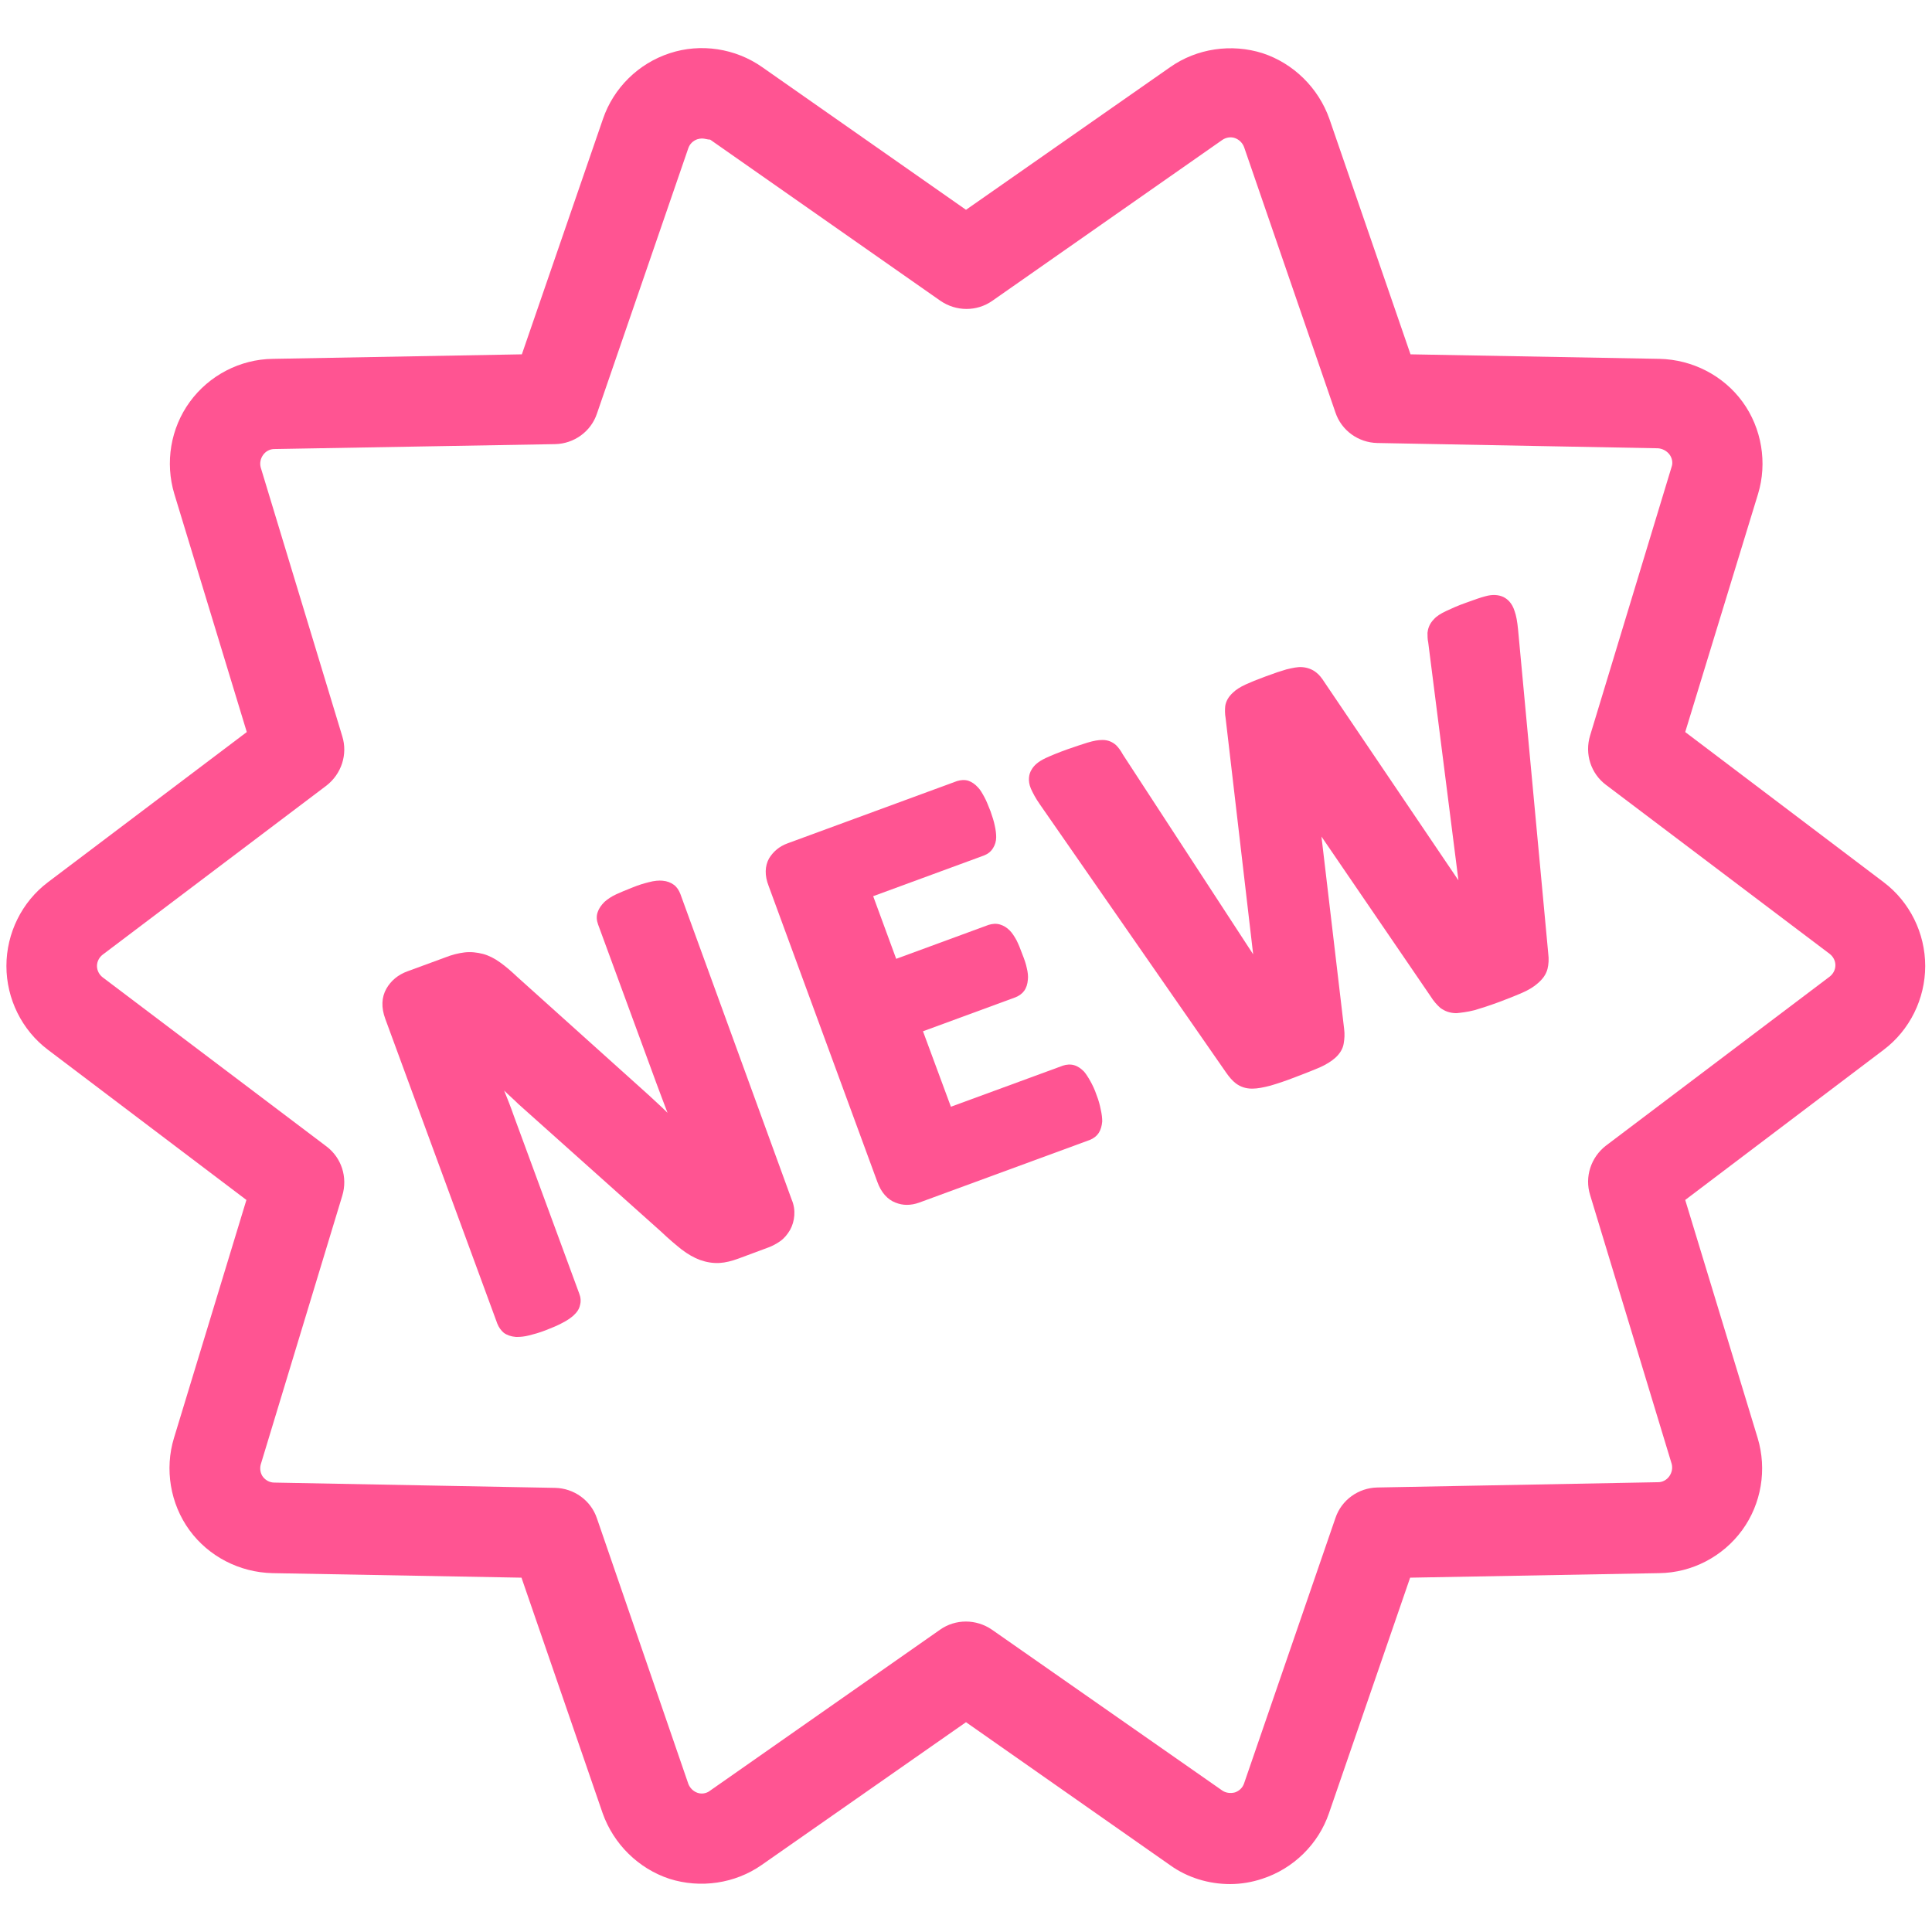
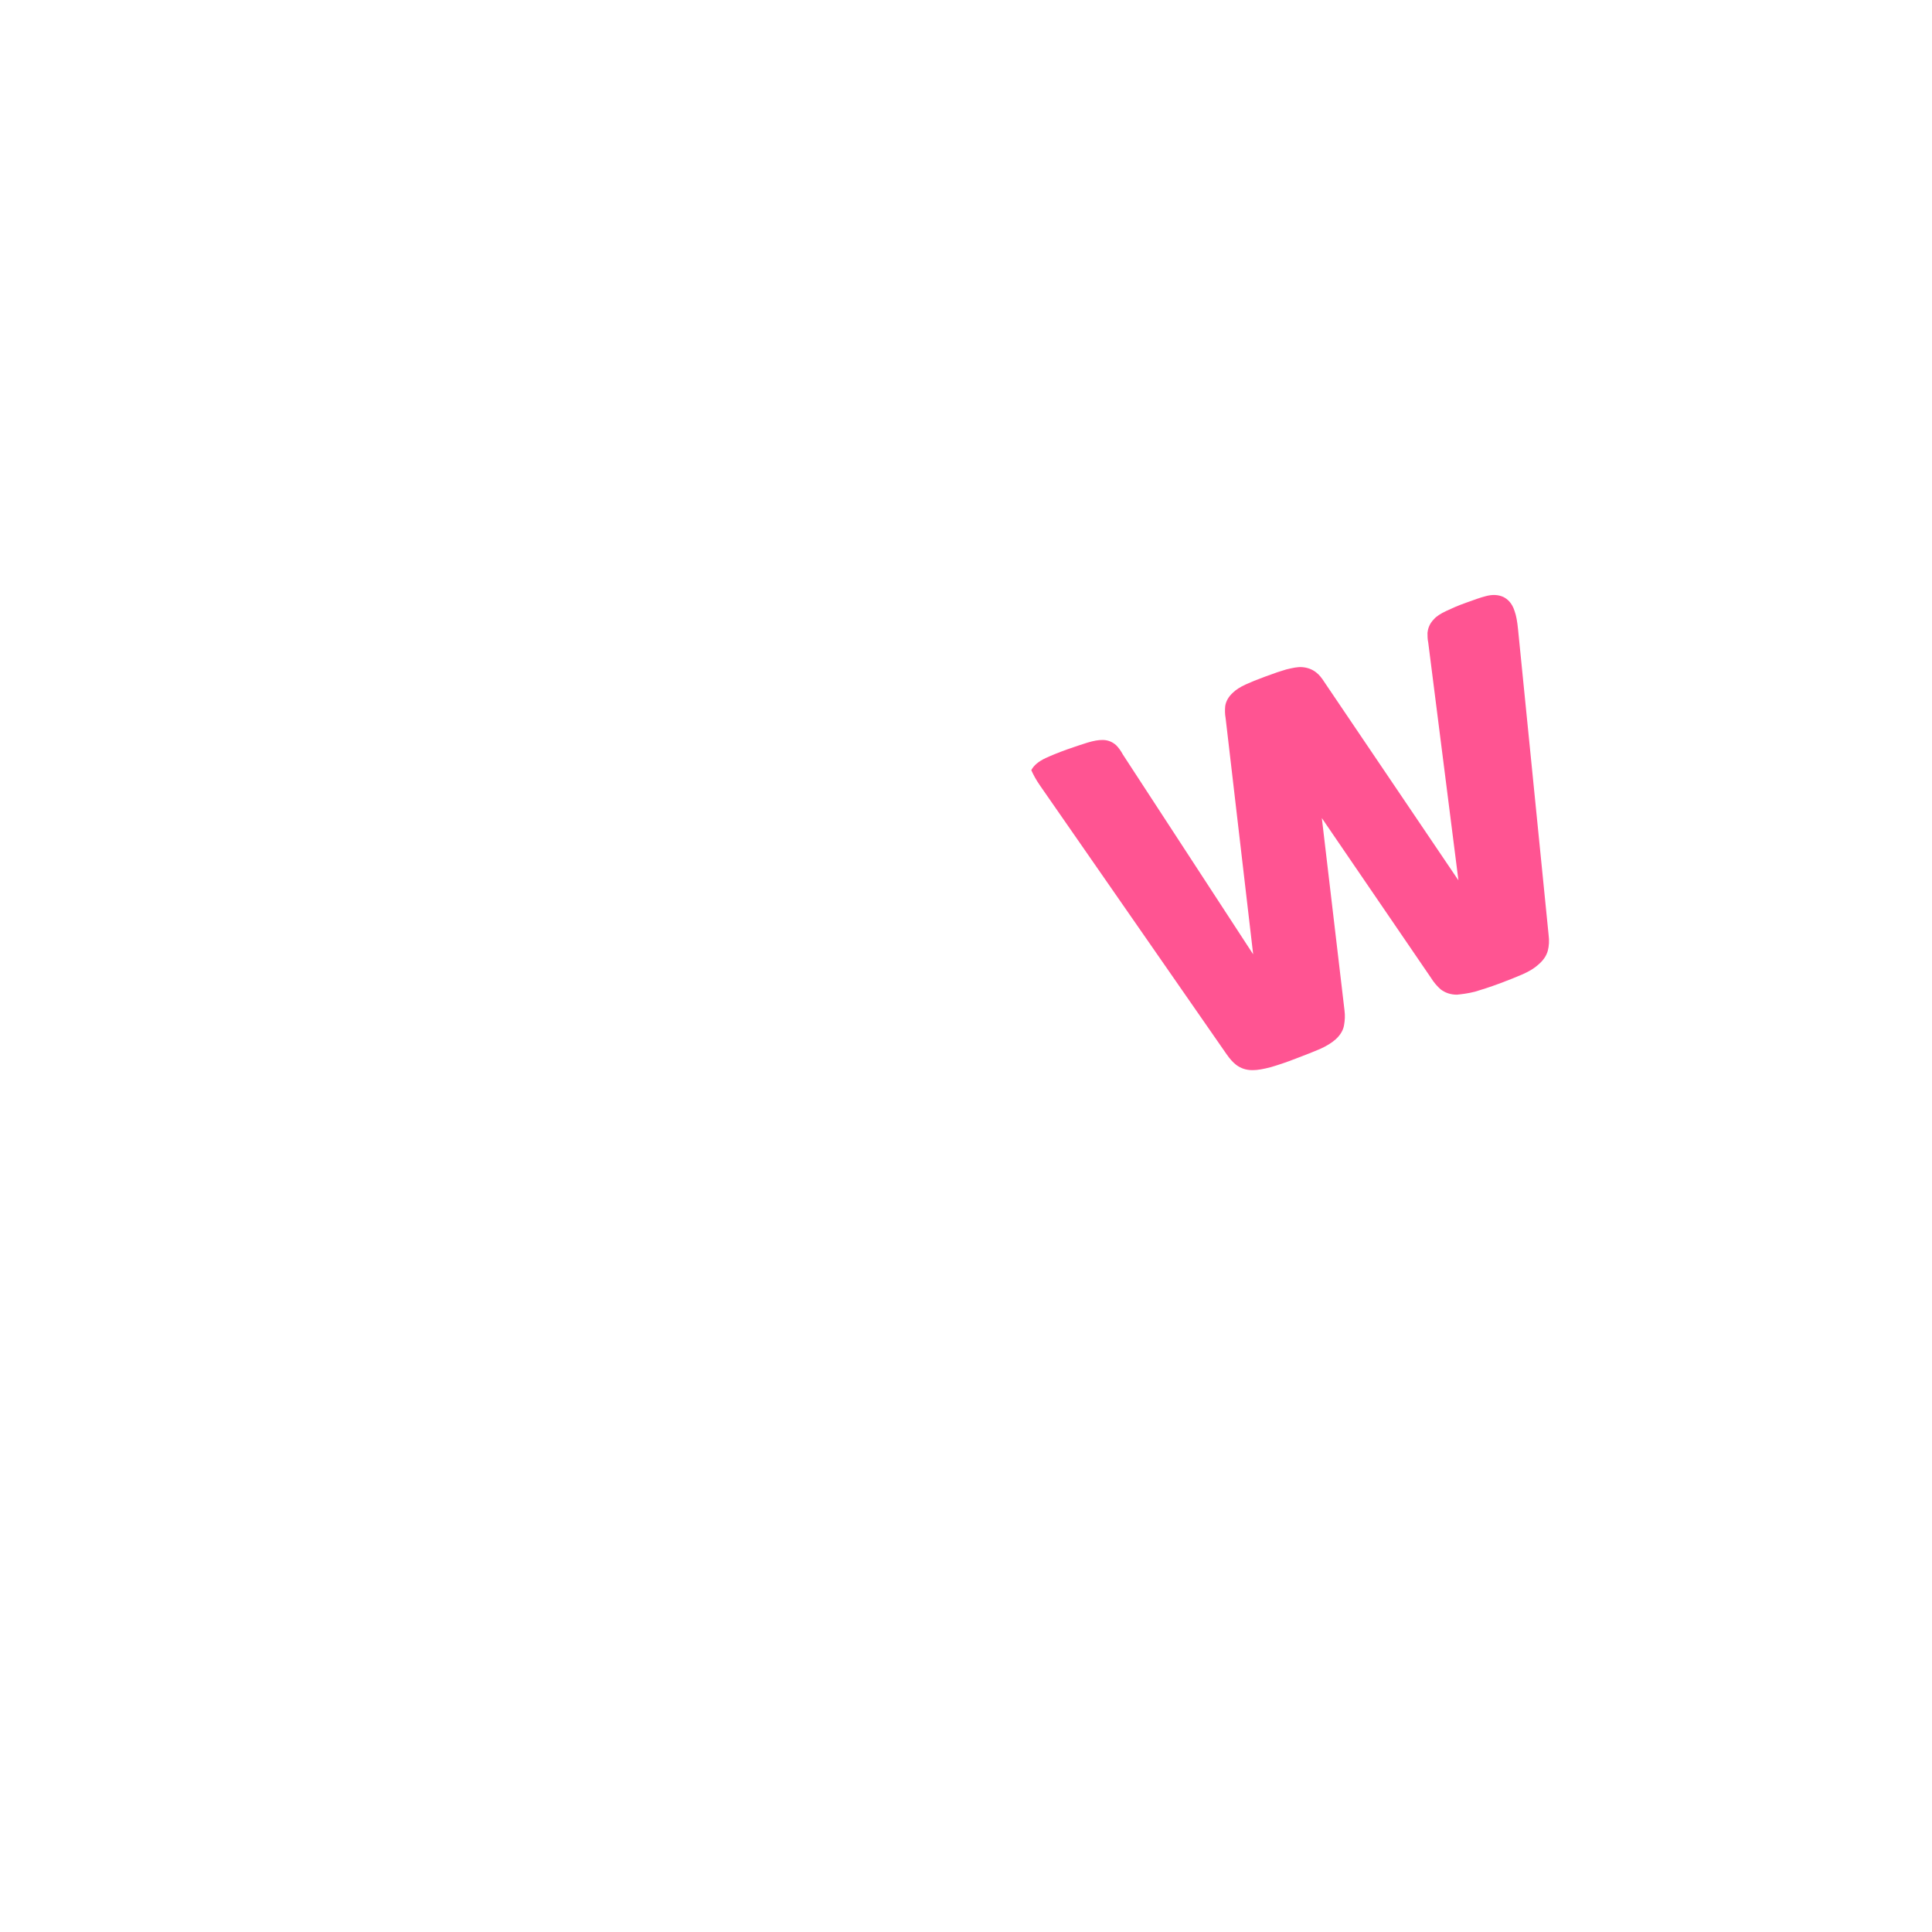
<svg xmlns="http://www.w3.org/2000/svg" version="1.1" id="Layer_1" x="0px" y="0px" viewBox="0 0 512 512" style="enable-background:new 0 0 512 512;" xml:space="preserve">
  <style type="text/css">
	.st0{fill:#FF5492;}
</style>
  <g>
-     <path class="st0" d="M326,499.3c-5.7,0-11.3-1.7-15.9-5L256,456.4l-54.1,37.8c-7.1,5-16.3,6.3-24.5,3.7   c-8.2-2.7-14.8-9.2-17.7-17.4l-21.5-62.4l-66-1.2c-8.7-0.2-16.9-4.4-22-11.4s-6.6-16.2-4.1-24.4L65.3,318l-52.6-39.8   c-6.9-5.2-11-13.5-11-22.2s4.1-17,11-22.2L65.4,194l-19.2-63.1c-2.5-8.3-1-17.4,4.1-24.4s13.3-11.3,22-11.4l66-1.2l21.5-62.4   c2.8-8.2,9.4-14.7,17.7-17.4c8.2-2.7,17.4-1.3,24.5,3.7l54,37.8l54.1-37.8c7.1-5,16.3-6.3,24.5-3.7c8.2,2.7,14.8,9.2,17.7,17.4   l21.5,62.4l66,1.2c8.7,0.2,16.9,4.4,22,11.4s6.6,16.2,4.1,24.4L446.6,194l52.6,39.8c6.9,5.2,11,13.5,11,22.2c0,8.7-4.1,17-11,22.2   L446.6,318l19.2,63.1c2.5,8.3,1,17.4-4.1,24.4s-13.3,11.3-22,11.4l-66,1.2l-21.5,62.4c-2.8,8.2-9.4,14.7-17.7,17.4   C331.8,498.8,328.9,499.3,326,499.3L326,499.3z M186,36.7c-0.4,0-0.8,0.1-1.2,0.2c-1.1,0.4-2,1.2-2.4,2.4l-24.2,70.3   c-1.6,4.8-6.1,8-11.1,8.1L72.7,119c-1.2,0-2.3,0.6-3,1.6s-0.9,2.2-0.6,3.3l21.6,71.2c1.5,4.8-0.2,10-4.2,13.1L27.2,253   c-0.9,0.7-1.5,1.8-1.5,3c0,1.2,0.6,2.3,1.5,3l59.3,44.8c4,3,5.7,8.2,4.2,13.1l-21.6,71.2c-0.3,1.1-0.1,2.4,0.6,3.3s1.8,1.5,3,1.5   l74.4,1.4c5,0.1,9.5,3.3,11.1,8.1l24.2,70.3c0.4,1.1,1.3,2,2.4,2.4c1.1,0.4,2.4,0.2,3.3-0.5l61-42.7c4.1-2.9,9.6-2.9,13.8,0   l61,42.6c1,0.7,2.3,0.8,3.4,0.5c1.1-0.4,2-1.2,2.4-2.4l24.2-70.3c1.6-4.8,6.1-8,11.1-8.1l74.4-1.4c1.2,0,2.3-0.6,3-1.6   s0.9-2.2,0.6-3.3l-21.6-71.2c-1.5-4.8,0.2-10,4.2-13.1l59.3-44.8c0.9-0.7,1.5-1.8,1.5-3s-0.6-2.3-1.5-3l0,0L425.6,208   c-4-3-5.7-8.2-4.2-13.1l21.6-71.2c0.4-1.1,0.1-2.4-0.6-3.3s-1.8-1.5-3-1.6l-74.4-1.4c-5-0.1-9.5-3.3-11.1-8.1L329.7,39   c-0.4-1.1-1.3-2-2.4-2.4s-2.4-0.2-3.4,0.5L263,79.7c-4.1,2.9-9.6,2.9-13.8,0l-61-42.7C187.5,37,186.8,36.7,186,36.7L186,36.7z" />
    <g>
-       <path class="st0" d="M180.3,236.9c-0.4-1-0.9-1.8-1.7-2.4c-0.8-0.6-1.8-1-3-1.1c-1-0.1-2.2,0-3.7,0.4c-1.2,0.3-2.6,0.7-4.3,1.4    c-1.8,0.7-3.2,1.3-4.3,1.8c-1.3,0.6-2.3,1.3-3.1,2c-0.9,0.9-1.5,1.8-1.8,2.7c-0.4,1.1-0.3,2.2,0.1,3.3l15.5,42.2    c0.9,2.5,1.9,5,2.9,7.7c-1.6-1.6-3.3-3.1-5-4.7L137.2,259c-1.7-1.6-3.2-2.9-4.6-3.9c-1.5-1.1-3.1-1.9-4.6-2.3    c-1.6-0.4-3.2-0.6-4.9-0.4c-1.6,0.2-3.3,0.6-5.3,1.4l-9.8,3.6c-2.5,0.9-4.4,2.5-5.6,4.6c-1.3,2.3-1.4,5-0.3,8l29.7,80.8    c0.4,1,1,1.8,1.7,2.4c0.8,0.6,1.9,1,3.2,1.1c0.1,0,0.3,0,0.4,0c0.9,0,1.9-0.1,3.1-0.4c1.2-0.3,2.7-0.7,4.5-1.4    c1.8-0.7,3.2-1.3,4.3-1.9c1.2-0.6,2.2-1.3,2.9-1.9c1-0.9,1.6-1.8,1.8-2.8c0.3-1,0.2-2.1-0.2-3.1l-17.3-47    c-0.8-2.3-1.7-4.6-2.6-6.8c1.3,1.3,2.6,2.4,3.8,3.6l37.8,33.8c2.1,2,3.9,3.5,5.4,4.7c1.7,1.3,3.3,2.2,4.9,2.8    c1.7,0.6,3.4,0.9,5.2,0.8c1.6-0.1,3.2-0.5,5.1-1.2l7.8-2.9c1.1-0.4,2.2-1,3.2-1.7c1.1-0.8,1.9-1.8,2.6-3c0.6-1.1,1-2.4,1.1-3.8    s-0.1-2.8-0.7-4.2L180.3,236.9z" />
-       <path class="st0" d="M290.6,290.2c-0.5-1.5-1.1-2.7-1.6-3.6c-0.6-1.1-1.2-2-1.7-2.6c-0.8-0.8-1.6-1.4-2.6-1.7    c-1-0.3-2.1-0.2-3,0.1L252,293.3l-7.4-20l24.5-9c1-0.4,1.8-1,2.3-1.7c0.6-0.8,0.9-1.8,1-3c0.1-0.9,0-1.9-0.3-3.1    c-0.2-1-0.6-2.2-1.2-3.7c-0.5-1.4-1-2.6-1.5-3.6c-0.6-1.1-1.2-2-1.8-2.6c-0.8-0.8-1.6-1.3-2.6-1.6s-2-0.2-3,0.1l-24.5,9l-6.1-16.6    l29.4-10.8c1-0.4,1.8-1,2.4-2c0.5-0.8,0.8-1.8,0.8-2.8c0-0.9-0.1-1.9-0.4-3.2c-0.2-1-0.6-2.3-1.1-3.7c-0.6-1.5-1.1-2.8-1.6-3.7    c-0.6-1.1-1.1-2-1.7-2.6c-0.8-0.9-1.7-1.5-2.6-1.8c-1-0.3-2-0.2-3,0.1l-44.9,16.5c-2.2,0.8-3.8,2.2-4.9,4c-1.1,2-1.2,4.5-0.1,7.3    l28.8,78.4c1,2.8,2.7,4.7,4.8,5.5c1,0.4,2,0.6,3,0.6c1.1,0,2.2-0.2,3.3-0.6l45.2-16.6c1-0.4,1.8-1,2.4-1.9c0.5-0.8,0.8-1.8,0.9-3    c0-0.9-0.1-1.9-0.4-3.2C291.5,293,291.2,291.7,290.6,290.2L290.6,290.2z" />
-       <path class="st0" d="M402.3,166.8c-0.2-2.1-0.5-3.7-0.9-4.8c-0.7-2.3-2-3.3-3-3.8c-1.3-0.6-2.9-0.7-4.7-0.2    c-1.2,0.3-2.9,0.9-5.1,1.7c-2.3,0.8-4,1.6-5.3,2.2c-1.5,0.7-2.6,1.4-3.3,2.2c-1.3,1.3-1.6,2.7-1.7,3.6c0,0.8,0,1.7,0.2,2.6l8,63    L351,180.8c-0.7-1.1-1.4-2-2.2-2.6c-1-0.8-2.3-1.3-3.7-1.4c-1.2-0.1-2.5,0.2-4.2,0.6c-1.4,0.4-3.2,1-5.6,1.9    c-2.2,0.8-3.9,1.5-5.2,2.1c-1.5,0.7-2.6,1.4-3.4,2.2c-1.1,1-1.8,2.2-2,3.5c-0.1,1-0.1,2.1,0.1,3.2l7.3,62.6L297.6,200    c-0.6-1.1-1.2-1.9-1.8-2.5c-1-0.9-2.2-1.4-3.6-1.4c-1.2,0-2.3,0.2-4,0.7c-1.3,0.4-3.1,1-5.4,1.8c-2.5,0.9-4.4,1.7-5.7,2.3    c-1.9,0.9-3.1,1.9-3.8,3.2c-0.6,1-1,2.8-0.1,4.9c0.5,1.1,1.2,2.5,2.4,4.2l49.3,71c0.9,1.3,1.7,2.2,2.6,2.9    c1.2,0.9,2.6,1.4,4.3,1.4h0.1c1.3,0,2.9-0.3,4.8-0.8c1.7-0.5,3.9-1.2,6.7-2.3c2.6-1,4.7-1.8,6.3-2.5c1.8-0.8,3.2-1.7,4.2-2.6    c1.2-1.1,2-2.4,2.2-3.8c0.2-1.2,0.3-2.4,0.1-3.9l-6-50.9l28.9,42.3c0.8,1.3,1.7,2.3,2.6,3.1c1.2,0.9,2.6,1.4,4.3,1.4    c1-0.1,2.9-0.3,4.8-0.8c1.7-0.5,3.9-1.2,6.6-2.2c2.4-0.9,4.4-1.7,6-2.4c1.8-0.8,3.1-1.6,4.1-2.5c1.3-1.1,2.2-2.3,2.6-3.8    c0.3-1.2,0.4-2.6,0.2-4.1L402.3,166.8z" />
+       <path class="st0" d="M402.3,166.8c-0.2-2.1-0.5-3.7-0.9-4.8c-0.7-2.3-2-3.3-3-3.8c-1.3-0.6-2.9-0.7-4.7-0.2    c-1.2,0.3-2.9,0.9-5.1,1.7c-2.3,0.8-4,1.6-5.3,2.2c-1.5,0.7-2.6,1.4-3.3,2.2c-1.3,1.3-1.6,2.7-1.7,3.6c0,0.8,0,1.7,0.2,2.6l8,63    L351,180.8c-0.7-1.1-1.4-2-2.2-2.6c-1-0.8-2.3-1.3-3.7-1.4c-1.2-0.1-2.5,0.2-4.2,0.6c-1.4,0.4-3.2,1-5.6,1.9    c-2.2,0.8-3.9,1.5-5.2,2.1c-1.5,0.7-2.6,1.4-3.4,2.2c-1.1,1-1.8,2.2-2,3.5c-0.1,1-0.1,2.1,0.1,3.2l7.3,62.6L297.6,200    c-0.6-1.1-1.2-1.9-1.8-2.5c-1-0.9-2.2-1.4-3.6-1.4c-1.2,0-2.3,0.2-4,0.7c-1.3,0.4-3.1,1-5.4,1.8c-2.5,0.9-4.4,1.7-5.7,2.3    c-1.9,0.9-3.1,1.9-3.8,3.2c0.5,1.1,1.2,2.5,2.4,4.2l49.3,71c0.9,1.3,1.7,2.2,2.6,2.9    c1.2,0.9,2.6,1.4,4.3,1.4h0.1c1.3,0,2.9-0.3,4.8-0.8c1.7-0.5,3.9-1.2,6.7-2.3c2.6-1,4.7-1.8,6.3-2.5c1.8-0.8,3.2-1.7,4.2-2.6    c1.2-1.1,2-2.4,2.2-3.8c0.2-1.2,0.3-2.4,0.1-3.9l-6-50.9l28.9,42.3c0.8,1.3,1.7,2.3,2.6,3.1c1.2,0.9,2.6,1.4,4.3,1.4    c1-0.1,2.9-0.3,4.8-0.8c1.7-0.5,3.9-1.2,6.6-2.2c2.4-0.9,4.4-1.7,6-2.4c1.8-0.8,3.1-1.6,4.1-2.5c1.3-1.1,2.2-2.3,2.6-3.8    c0.3-1.2,0.4-2.6,0.2-4.1L402.3,166.8z" />
    </g>
  </g>
</svg>